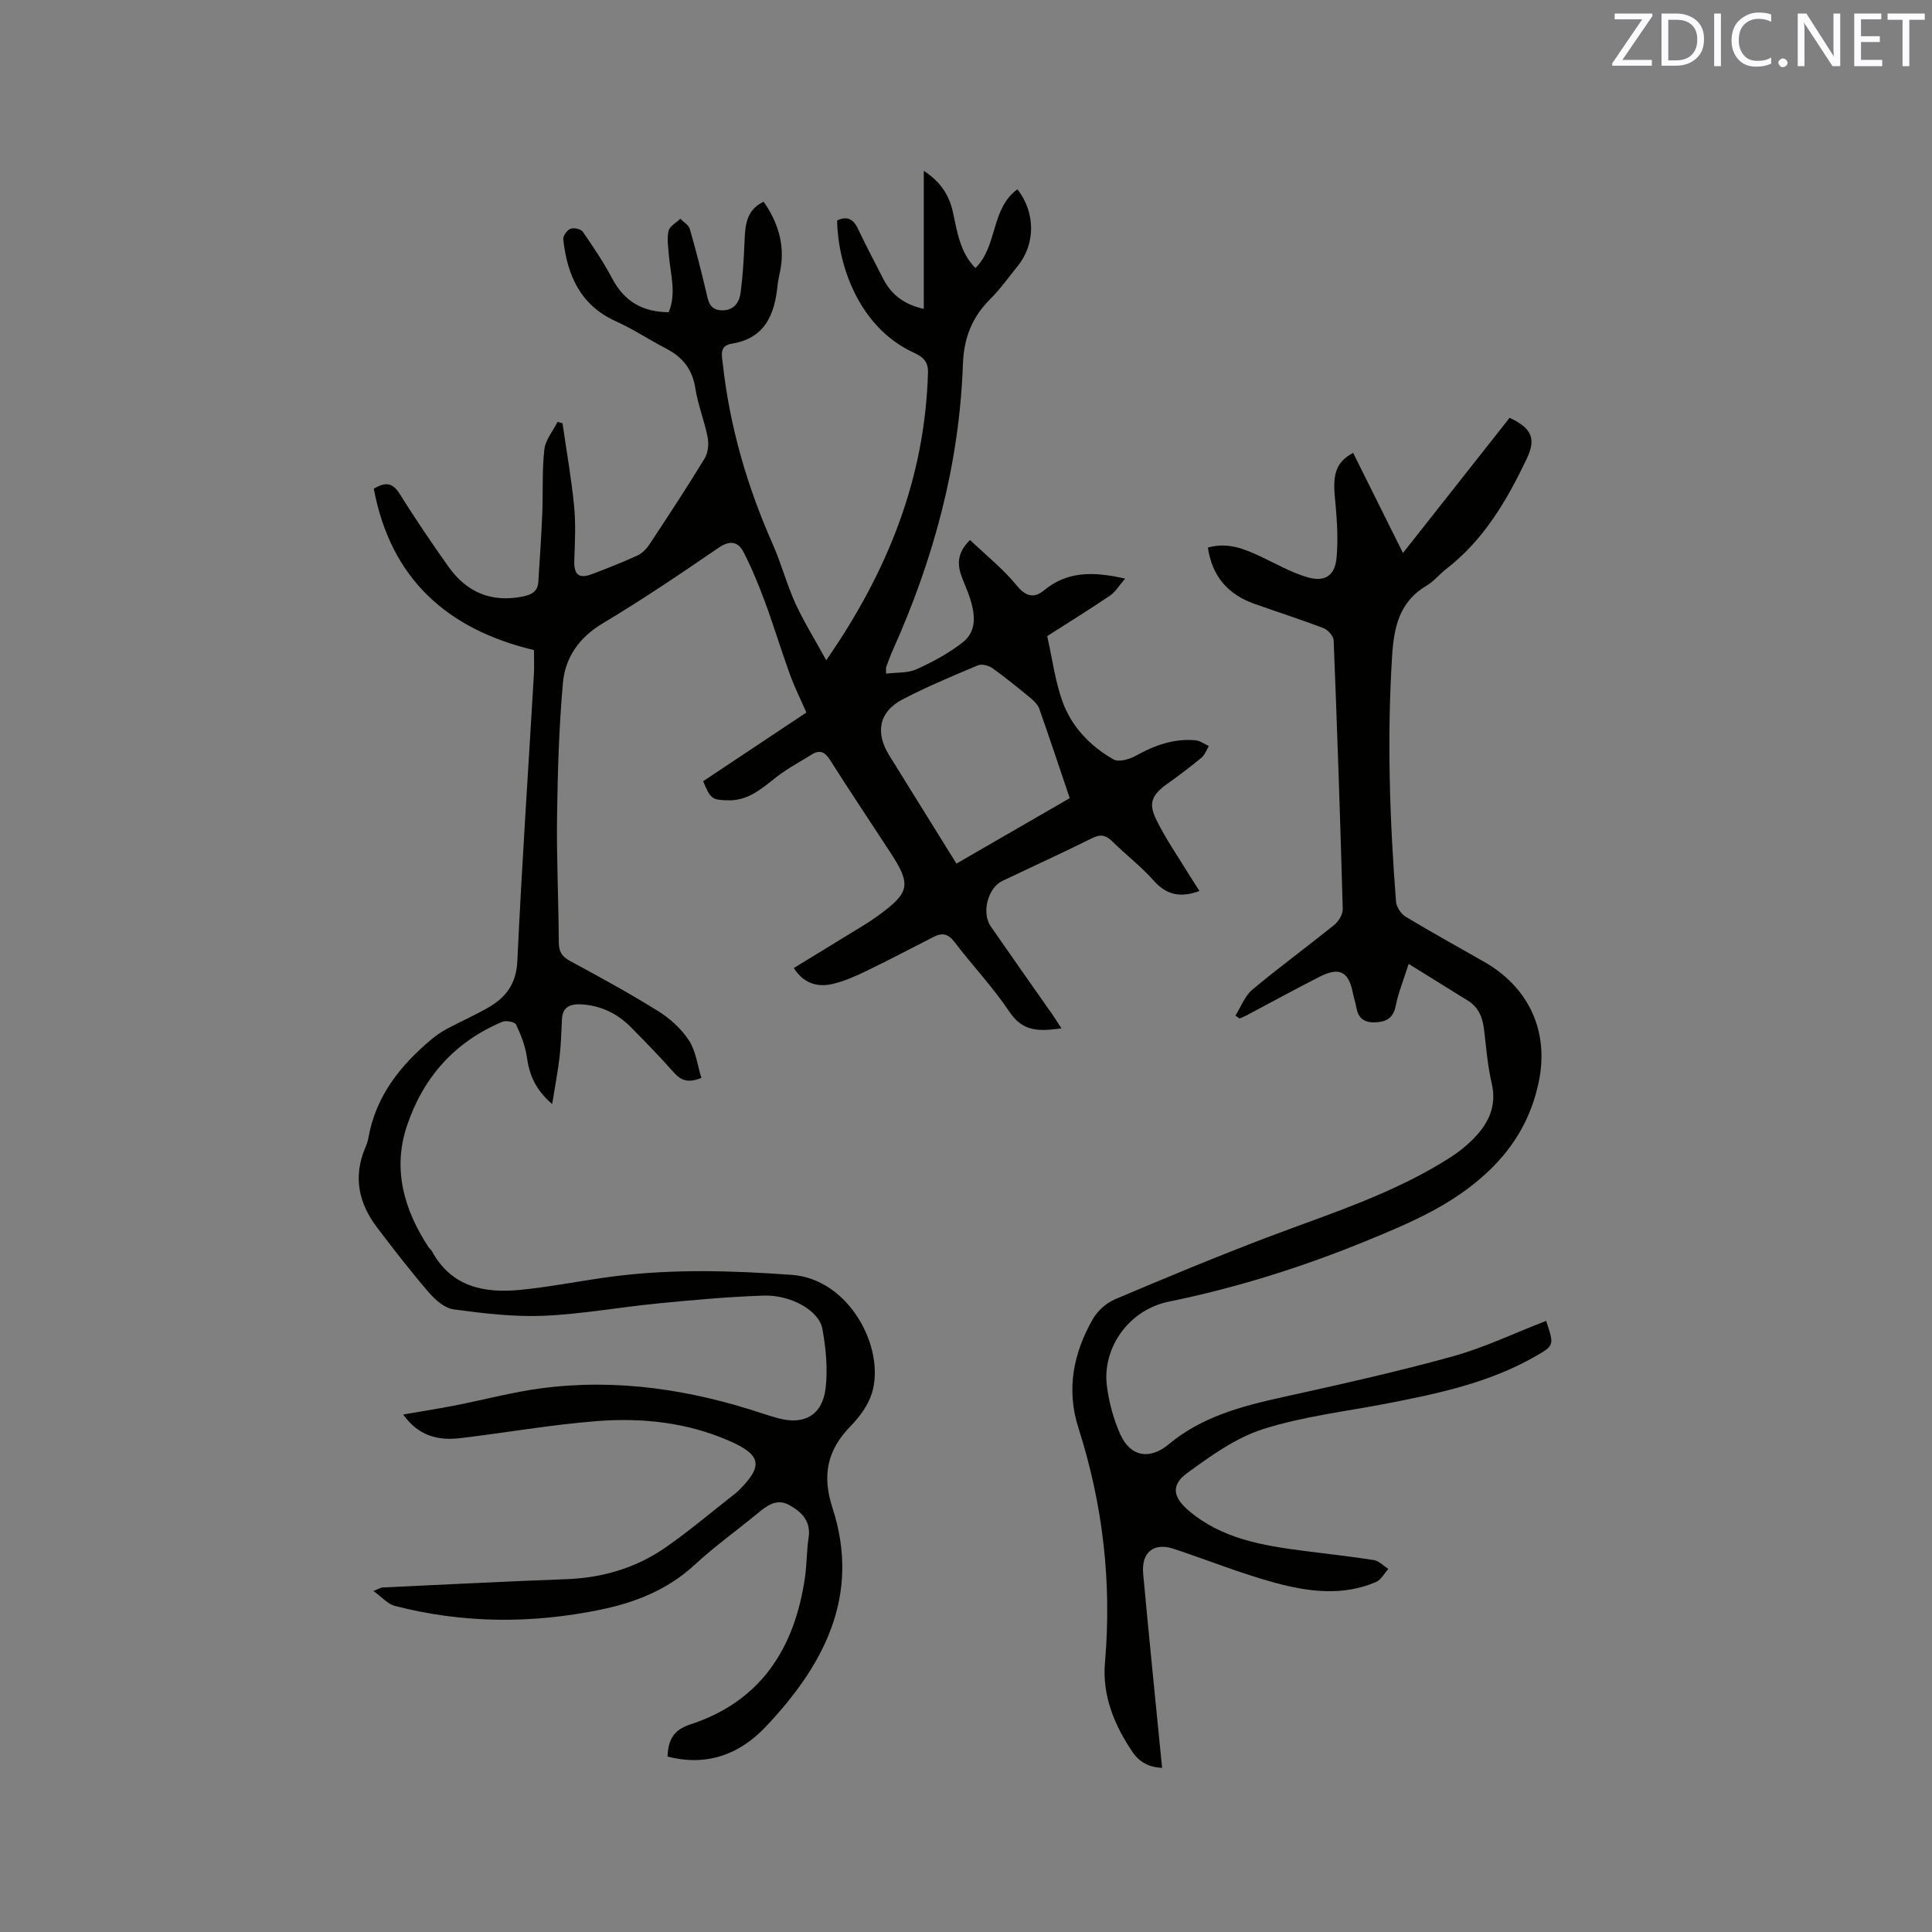
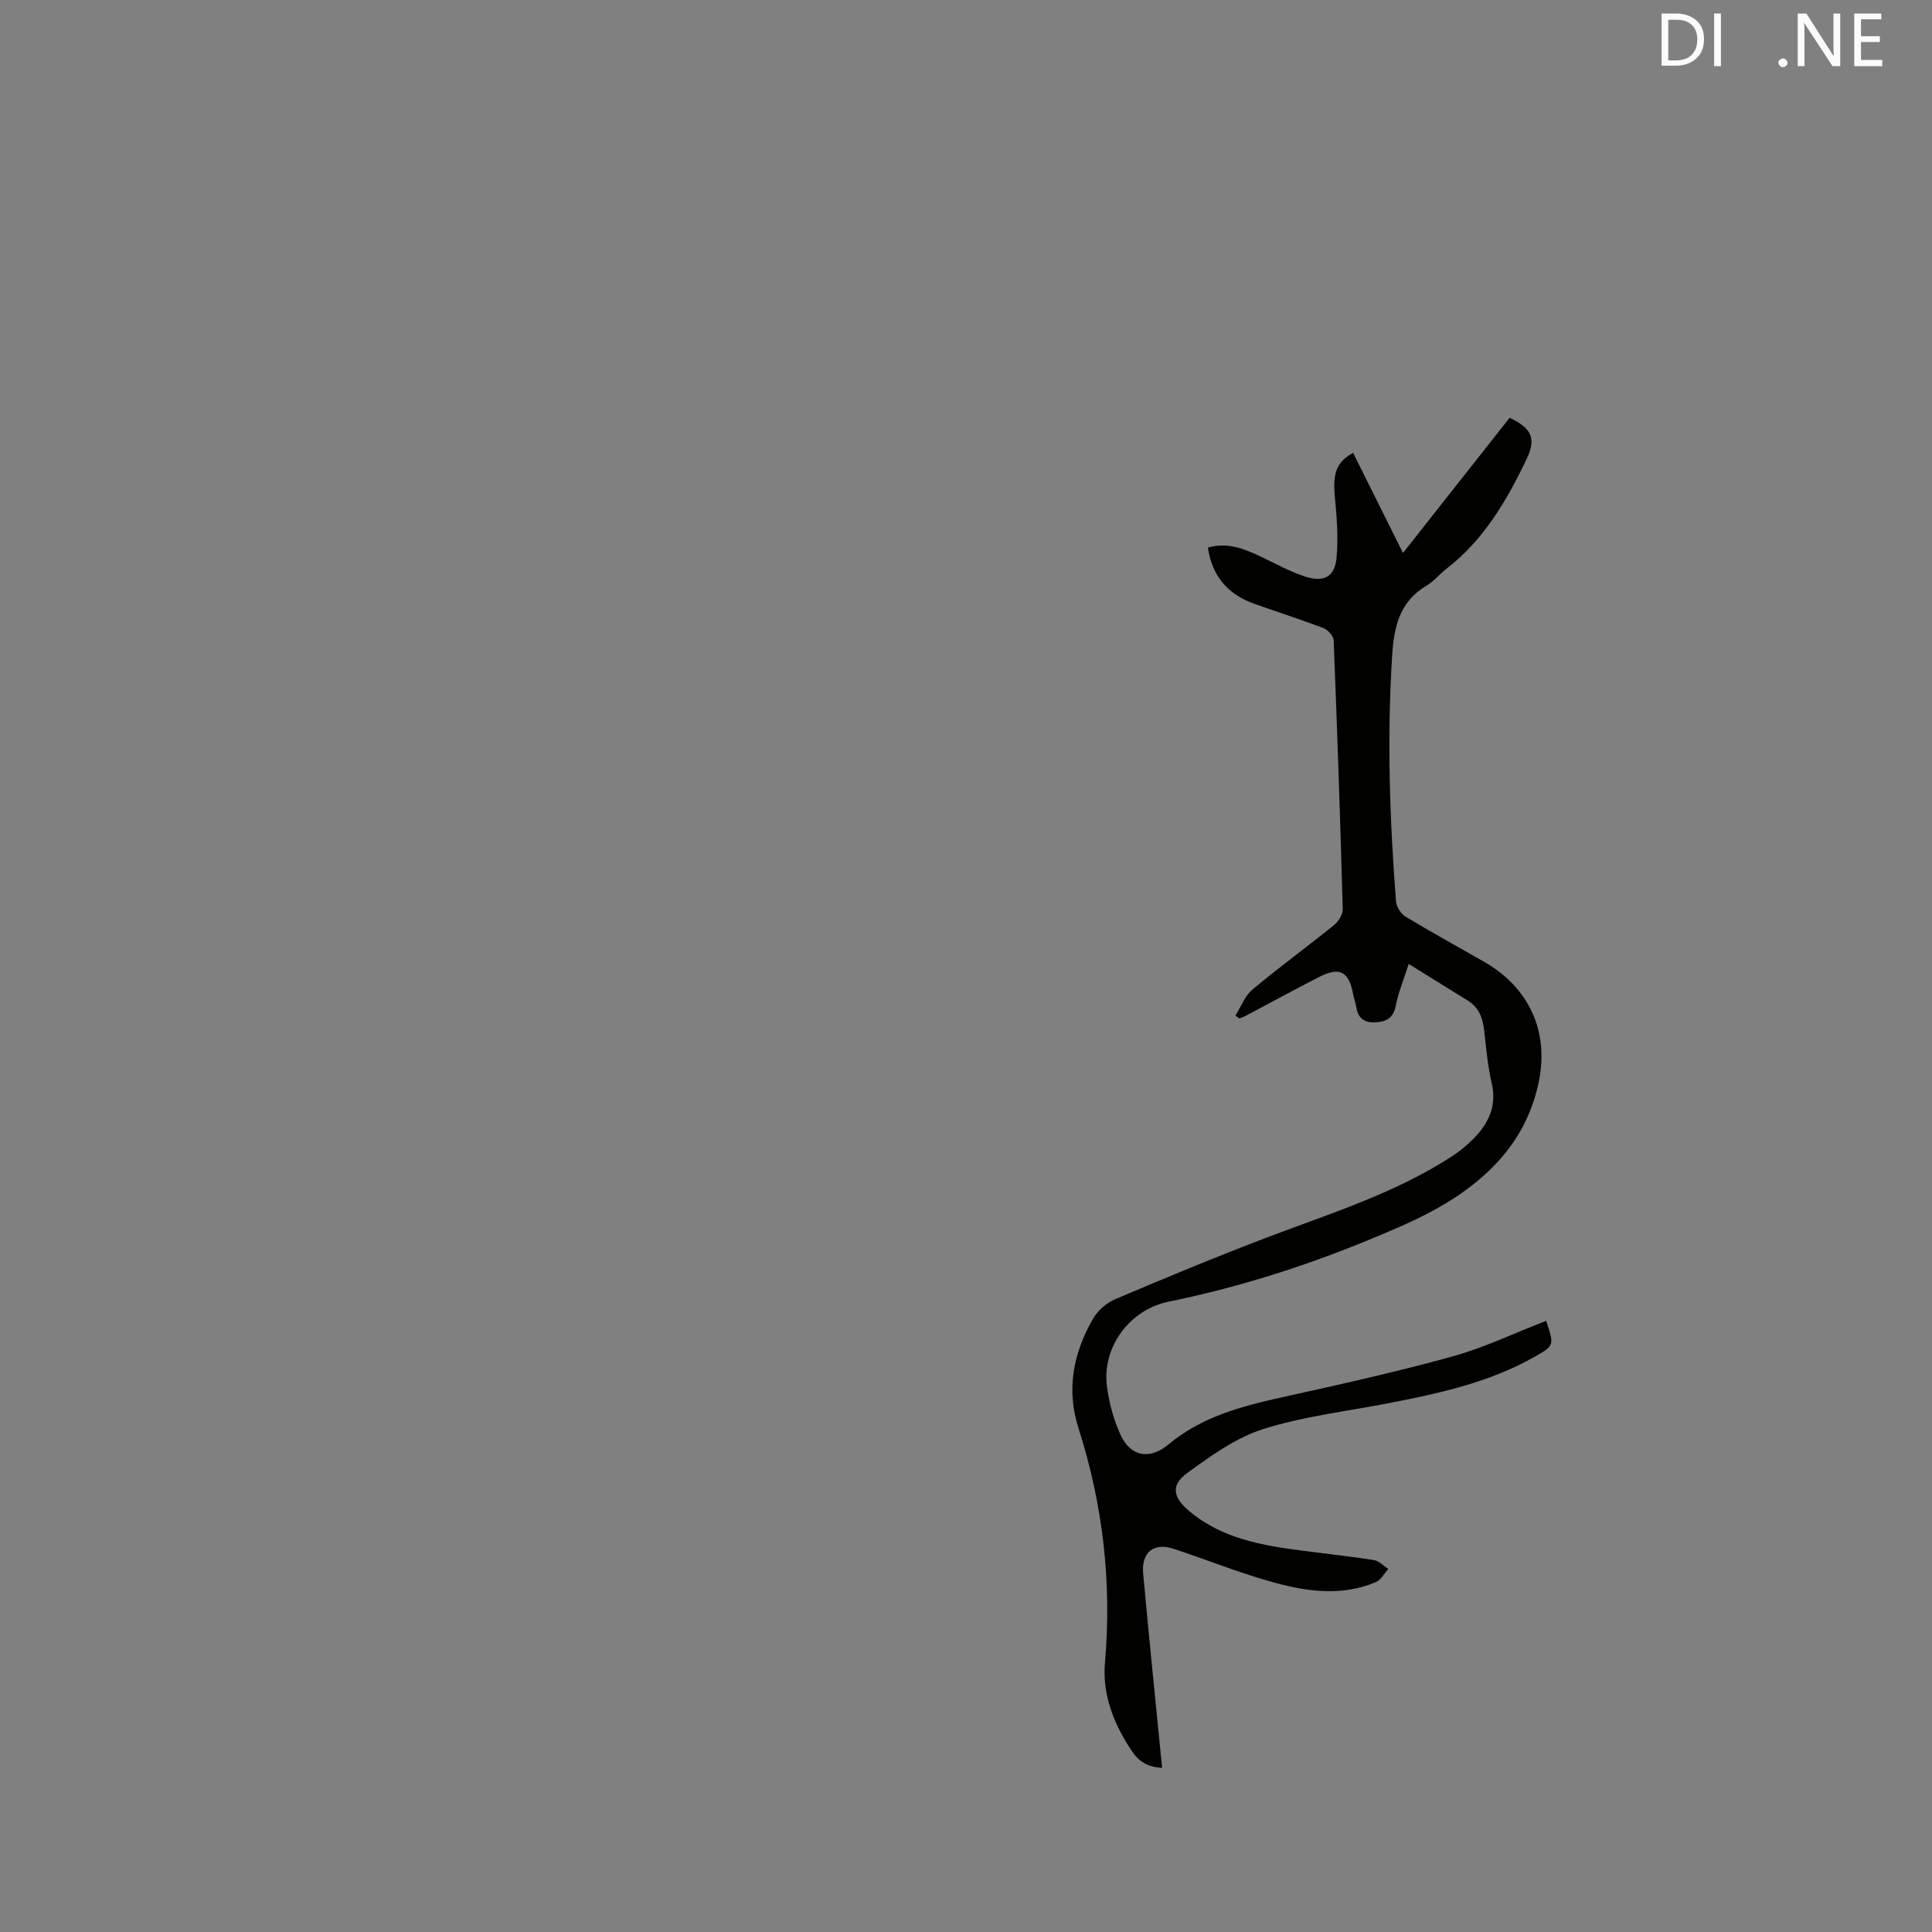
<svg xmlns="http://www.w3.org/2000/svg" enable-background="new 0 0 400 400" viewBox="0 0 400 400">
  <rect x="0" y="0" width="400" height="400" fill="#808080" stroke="none" />
-   <path d="m171.06 136.7c12.85-18.53 20.46-37.82 21.07-59.61.08-2.95-1.97-3.58-3.71-4.45-10.81-5.43-14.95-18-15.11-27 2-.94 3.32-.37 4.28 1.65 1.69 3.53 3.5 7.01 5.3 10.49 1.7 3.29 4.38 5.29 8.37 6.17 0-9.49 0-18.76 0-28.59 3.55 2.33 5.29 5.12 6.05 8.64.88 4.11 1.5 8.33 4.64 11.49 4.64-4.52 3.14-12.27 8.7-16.3 3.77 4.86 3.75 11.32.05 15.9-1.87 2.31-3.6 4.76-5.69 6.84-3.79 3.77-5.46 8.07-5.65 13.5-.73 20.68-6.05 40.31-14.5 59.14-.52 1.16-.94 2.36-1.39 3.55-.07.18-.01.41-.01 1.35 2.16-.27 4.46-.08 6.3-.91 3.36-1.51 6.69-3.32 9.58-5.58 2.96-2.33 2.53-5.82 1.5-9.09-.54-1.71-1.36-3.34-1.92-5.04-.81-2.5-.44-4.77 1.92-7.05 3.35 3.2 6.93 6.05 9.74 9.51 1.94 2.38 3.7 2.47 5.57.92 4.88-4.04 10.27-3.9 16.8-2.44-1.25 1.44-2.02 2.78-3.17 3.55-4.38 2.96-8.88 5.74-12.97 8.36 1.06 4.7 1.63 9.23 3.13 13.44 1.88 5.29 5.74 9.32 10.6 12.09 1.07.61 3.29-.01 4.6-.75 3.89-2.17 7.9-3.62 12.4-3.21.94.09 1.83.78 2.74 1.19-.5.82-.83 1.84-1.53 2.42-2.28 1.89-4.66 3.67-7.07 5.4-3.08 2.21-3.99 3.87-2.36 7.26 1.96 4.07 4.6 7.82 6.96 11.7.64 1.06 1.34 2.09 2.06 3.22-3.85 1.44-6.78.91-9.48-2.14-2.59-2.92-5.75-5.33-8.54-8.09-1.31-1.3-2.39-1.59-4.14-.73-6.17 3.06-12.43 5.92-18.64 8.88-3.02 1.44-4.37 6.61-2.41 9.43 4.22 6.1 8.51 12.16 12.76 18.24.59.84 1.13 1.73 1.87 2.86-4.39.59-7.92.85-10.75-3.4-3.39-5.1-7.68-9.59-11.4-14.49-1.29-1.7-2.52-1.95-4.26-1.07-4.72 2.4-9.4 4.87-14.16 7.17-2.18 1.05-4.45 2.04-6.79 2.59-3.25.77-6.08-.17-8.05-3.29 4.9-3 9.77-5.97 14.63-8.95.9-.55 1.79-1.14 2.64-1.76 6.83-4.96 7.13-6.48 2.6-13.4-4.12-6.3-8.3-12.55-12.33-18.91-1.06-1.67-2.09-2.27-3.82-1.19-2.46 1.54-5.05 2.9-7.33 4.68-3.03 2.37-5.85 4.93-10.05 4.81-3.28-.1-3.58-.28-5.11-3.96 6.97-4.64 14-9.32 21.37-14.22-1.16-2.67-2.43-5.2-3.39-7.84-1.8-4.95-3.32-10.01-5.14-14.95-1.31-3.54-2.75-7.06-4.47-10.41-1.12-2.18-2.79-2.54-5.16-.92-7.87 5.39-15.78 10.74-23.96 15.63-4.92 2.94-7.82 7.08-8.29 12.41-.81 9.15-1.08 18.36-1.21 27.55-.12 8.69.32 17.38.36 26.08.01 1.97.64 2.98 2.37 3.91 6.15 3.32 12.29 6.68 18.22 10.37 2.45 1.53 4.8 3.66 6.36 6.06 1.44 2.22 1.77 5.16 2.57 7.76-2.9 1.17-4.33.43-5.76-1.19-2.8-3.18-5.78-6.21-8.75-9.23-2.85-2.91-6.32-4.6-10.43-4.81-2.13-.1-3.78.48-3.92 3.01-.14 2.63-.19 5.28-.5 7.9-.34 2.97-.92 5.92-1.53 9.74-3.62-3.15-4.73-6.19-5.24-9.74-.33-2.32-1.23-4.61-2.24-6.74-.25-.54-2.06-.88-2.83-.56-9.87 4.13-16.43 11.56-19.76 21.55-3 8.96-.62 17.31 4.42 25.03.23.35.6.62.8.99 4.02 7.34 10.8 8.66 18.2 7.94 6.52-.64 12.97-1.98 19.47-2.81 12.25-1.56 24.5-1.19 36.8-.3 11.96.86 19.44 15.25 16.57 24.52-.78 2.51-2.58 4.92-4.45 6.85-4.81 4.94-5.89 10.16-3.71 16.85 5.93 18.22-1.8 32.67-13.91 45.43-5.39 5.68-12.21 8.16-20.23 6.07.12-3.4 1.21-5.5 4.67-6.63 14.67-4.78 21.64-15.79 23.78-30.44.4-2.72.33-5.51.75-8.22.54-3.48-1.49-5.39-4.05-6.8-2.57-1.41-4.6.17-6.55 1.78-4.34 3.57-8.93 6.86-13.05 10.67-5.6 5.17-12.32 7.78-19.54 9.26-14.21 2.91-28.43 2.84-42.52-.82-1.41-.37-2.56-1.75-4.39-3.07 1.34-.53 1.6-.72 1.87-.73 12.7-.59 25.39-1.25 38.1-1.72 7.52-.28 14.46-2.34 20.58-6.61 5.03-3.51 9.72-7.5 14.57-11.29.17-.13.31-.28.47-.43 5.18-5.11 4.74-7.39-1.88-10.29-8.76-3.84-18.05-4.83-27.39-4.11-9.47.73-18.87 2.41-28.32 3.53-4.51.54-8.62-.37-11.84-4.89 3.89-.67 7.39-1.22 10.86-1.9 5.92-1.16 11.78-2.74 17.74-3.53 15.73-2.07 31.03.29 45.99 5.28 1 .34 2.02.63 3.04.91 5.38 1.49 9.19-.61 9.84-6.25.46-4.01.05-8.24-.67-12.24-.69-3.79-6.51-7.07-12.18-6.89-7.3.24-14.58.91-21.86 1.62-7.91.77-15.77 2.22-23.69 2.56-6.19.26-12.46-.5-18.63-1.33-1.85-.25-3.8-1.96-5.12-3.5-3.73-4.33-7.24-8.86-10.7-13.42-3.78-4.98-5.02-10.43-2.52-16.41.29-.68.56-1.39.69-2.11 1.52-8.72 6.65-15.13 13.22-20.59.96-.8 2.04-1.51 3.15-2.1 2.8-1.49 5.72-2.78 8.47-4.36 3.65-2.11 5.79-4.91 6.01-9.61.92-19.8 2.27-39.59 3.43-59.38.09-1.57.01-3.16.01-5.02-17.95-4.27-29.67-14.77-33.16-33.4 2.8-1.72 4.14-.93 5.53 1.31 3.12 5.04 6.48 9.94 9.9 14.79 3.79 5.36 8.94 7.54 15.51 6.19 1.75-.36 3-1.05 3.12-2.96.3-4.73.63-9.46.82-14.19.18-4.42-.06-8.88.43-13.27.22-1.98 1.78-3.81 2.73-5.71.34.09.68.18 1.03.28.82 5.7 1.84 11.39 2.4 17.12.37 3.74.17 7.55.04 11.32-.1 2.85.92 3.82 3.56 2.83 3.17-1.19 6.33-2.44 9.41-3.84.98-.44 1.91-1.32 2.51-2.23 3.92-5.92 7.82-11.86 11.51-17.92.71-1.17.89-2.98.62-4.37-.66-3.42-2.02-6.72-2.55-10.16-.61-3.96-2.66-6.47-6.09-8.24-3.48-1.8-6.76-4-10.32-5.6-7.39-3.33-10.12-9.54-10.93-16.98-.08-.71.78-1.91 1.48-2.19.68-.28 2.15.03 2.54.59 2.17 3.12 4.31 6.3 6.08 9.65 2.49 4.72 6.24 7 11.73 7.03 1.64-3.94.35-7.89.03-11.83-.13-1.67-.43-3.43-.06-5.01.23-.97 1.58-1.68 2.43-2.51.67.69 1.72 1.28 1.96 2.1 1.24 4.25 2.32 8.55 3.35 12.85.45 1.89.62 3.91 3.2 4.01 2.52.09 3.7-1.55 3.98-3.7.44-3.34.64-6.71.79-10.08.15-3.43.12-6.86 3.97-8.71 2.87 4.13 4.32 8.53 3.57 13.51-.19 1.26-.55 2.49-.68 3.75-.6 6.07-2.55 11.01-9.5 12.14-2.61.43-2.04 2.42-1.84 4.22 1.44 12.96 5.03 25.3 10.3 37.2 1.8 4.06 2.93 8.41 4.77 12.44 1.8 3.88 4.07 7.51 6.34 11.68zm50.42 28.55c-2.13-6.28-4.15-12.39-6.29-18.46-.29-.83-1.01-1.59-1.71-2.17-2.62-2.16-5.24-4.31-8-6.28-.78-.56-2.22-.93-3.02-.59-5.26 2.21-10.54 4.42-15.59 7.05-4.85 2.52-5.71 6.82-2.8 11.53 1.34 2.16 2.68 4.32 4.02 6.48 3.28 5.29 6.56 10.57 9.93 15.99 7.96-4.59 15.63-9.02 23.46-13.55z" fill="#010100" />
  <path d="m320.11 273.47c1.7 5.08 1.71 5.1-2.36 7.42-9.45 5.39-19.91 7.61-30.43 9.66-8.62 1.67-17.46 2.68-25.78 5.32-5.67 1.8-10.87 5.55-15.77 9.13-3.41 2.49-2.88 5.02.3 7.73 6.9 5.89 15.36 7.25 23.91 8.37 4.83.63 9.68 1.14 14.49 1.9 1.06.17 1.98 1.2 2.97 1.84-.84.92-1.51 2.25-2.56 2.7-6.9 2.96-14.02 2.02-20.89.16-7.12-1.93-13.99-4.72-21.01-7.04-4.1-1.36-6.71.73-6.3 5.16 1.23 13.37 2.59 26.72 3.92 40.2-1.99-.11-4.34-.66-6.12-3.28-3.82-5.62-6.29-11.78-5.71-18.49 1.44-16.62-.42-32.77-5.49-48.6-2.57-8.03-1.04-15.53 3-22.59.98-1.7 2.8-3.31 4.62-4.08 10.41-4.42 20.86-8.76 31.43-12.78 12.96-4.92 26.26-9.05 38.03-16.63 2.11-1.36 4.11-3.04 5.74-4.94 2.49-2.9 3.69-6.25 2.75-10.3-.83-3.6-1.15-7.32-1.57-11-.29-2.54-1.06-4.71-3.33-6.13-3.83-2.37-7.65-4.75-12.3-7.63-1.1 3.46-2.14 5.94-2.64 8.53-.44 2.29-1.56 3.32-3.76 3.53-2.29.21-3.96-.39-4.41-2.94-.18-1.04-.54-2.05-.74-3.09-.87-4.45-2.78-5.47-6.88-3.38-5.09 2.59-10.11 5.34-15.16 8.02-.46.24-.94.42-1.42.63-.29-.2-.57-.4-.86-.6 1.15-1.81 1.93-4.06 3.5-5.37 5.52-4.62 11.36-8.88 16.96-13.41.91-.73 1.79-2.19 1.76-3.29-.51-18.55-1.14-37.09-1.88-55.62-.04-.89-1.17-2.17-2.08-2.52-4.74-1.82-9.59-3.35-14.37-5.06-5.45-1.94-8.72-5.7-9.59-11.63 4.04-1.15 7.43.22 10.81 1.8 3.15 1.48 6.22 3.23 9.51 4.26 3.78 1.18 5.97-.11 6.32-3.95.38-4.15.05-8.41-.35-12.59-.46-4.81.28-7.24 3.78-9.13 3.37 6.78 6.74 13.55 10.32 20.73 7.5-9.51 14.81-18.78 22.08-27.99 4.54 2.13 5.53 4.28 3.58 8.4-4.11 8.65-8.9 16.86-16.67 22.87-1.42 1.1-2.59 2.59-4.12 3.49-5.63 3.33-6.74 8.58-7.12 14.57-1.07 16.98-.5 33.91.81 50.84.09 1.11 1.03 2.53 1.99 3.12 5.35 3.23 10.83 6.24 16.25 9.34 9.37 5.36 13.52 14.53 11.28 25.02-1.52 7.1-4.82 12.99-10.21 18.18-7.36 7.07-16.31 10.83-25.43 14.57-13.26 5.44-26.9 9.72-40.92 12.59-8.33 1.7-13.81 9.62-12.82 17.45.43 3.41 1.37 6.88 2.77 10.01 2.1 4.68 6.08 5.36 10.03 2.07 6.84-5.7 15.06-7.87 23.51-9.74 11.78-2.6 23.57-5.22 35.19-8.43 6.59-1.82 12.84-4.83 19.44-7.38z" fill="#010100" />
  <g fill="#fbfafc">
-     <path d="m342.2 3.2-6.3 9.2h6.1v1.2h-8.2v-.5l6.2-9.1h-5.7v-1.2h7.8v.4z" />
    <path d="m344 13.7v-10.9h3.1c1.6 0 3 .5 4.1 1.4 1.1 1 1.6 2.2 1.6 3.9s-.5 3-1.6 4-2.5 1.5-4.2 1.5h-3zm1.4-9.6v8.4h1.6c1.4 0 2.5-.4 3.2-1.1.8-.8 1.2-1.8 1.2-3.2s-.4-2.4-1.2-3.1-1.8-1-3.1-1z" />
    <path d="m356.3 2.8v10.9h-1.4v-10.9z" />
-     <path d="m366.6 13.2c-.8.4-1.8.6-3 .6-1.6 0-2.8-.5-3.7-1.5s-1.4-2.3-1.4-3.9c0-1.7.5-3.2 1.6-4.2s2.4-1.6 4-1.6c1 0 1.9.1 2.6.4v1.5c-.8-.4-1.6-.6-2.6-.6-1.2 0-2.2.4-3 1.2s-1.1 1.9-1.1 3.3c0 1.3.4 2.3 1.1 3.1s1.6 1.1 2.8 1.1c1.1 0 2-.2 2.8-.7v1.3z" />
    <path d="m368.2 13c0-.3.1-.5.3-.6.2-.2.4-.3.6-.3.3 0 .5.1.7.3s.3.4.3.6-.1.5-.3.6c-.2.2-.4.3-.7.3s-.5-.1-.6-.3c-.2-.2-.3-.4-.3-.6z" />
    <path d="m381.1 13.7h-1.7l-5.5-8.4c-.2-.2-.3-.5-.4-.7 0 .2.1.8.1 1.5v7.6h-1.4v-10.9h1.8l5.3 8.3c.3.4.4.6.4.8 0-.3-.1-.8-.1-1.6v-7.5h1.4v10.9z" />
    <path d="m389.7 13.7h-5.8v-10.9h5.6v1.2h-4.2v3.5h3.9v1.2h-3.9v3.7h4.4z" />
-     <path d="m398.4 4.1h-3.1v9.6h-1.4v-9.6h-3.1v-1.3h7.7v1.3z" />
  </g>
</svg>